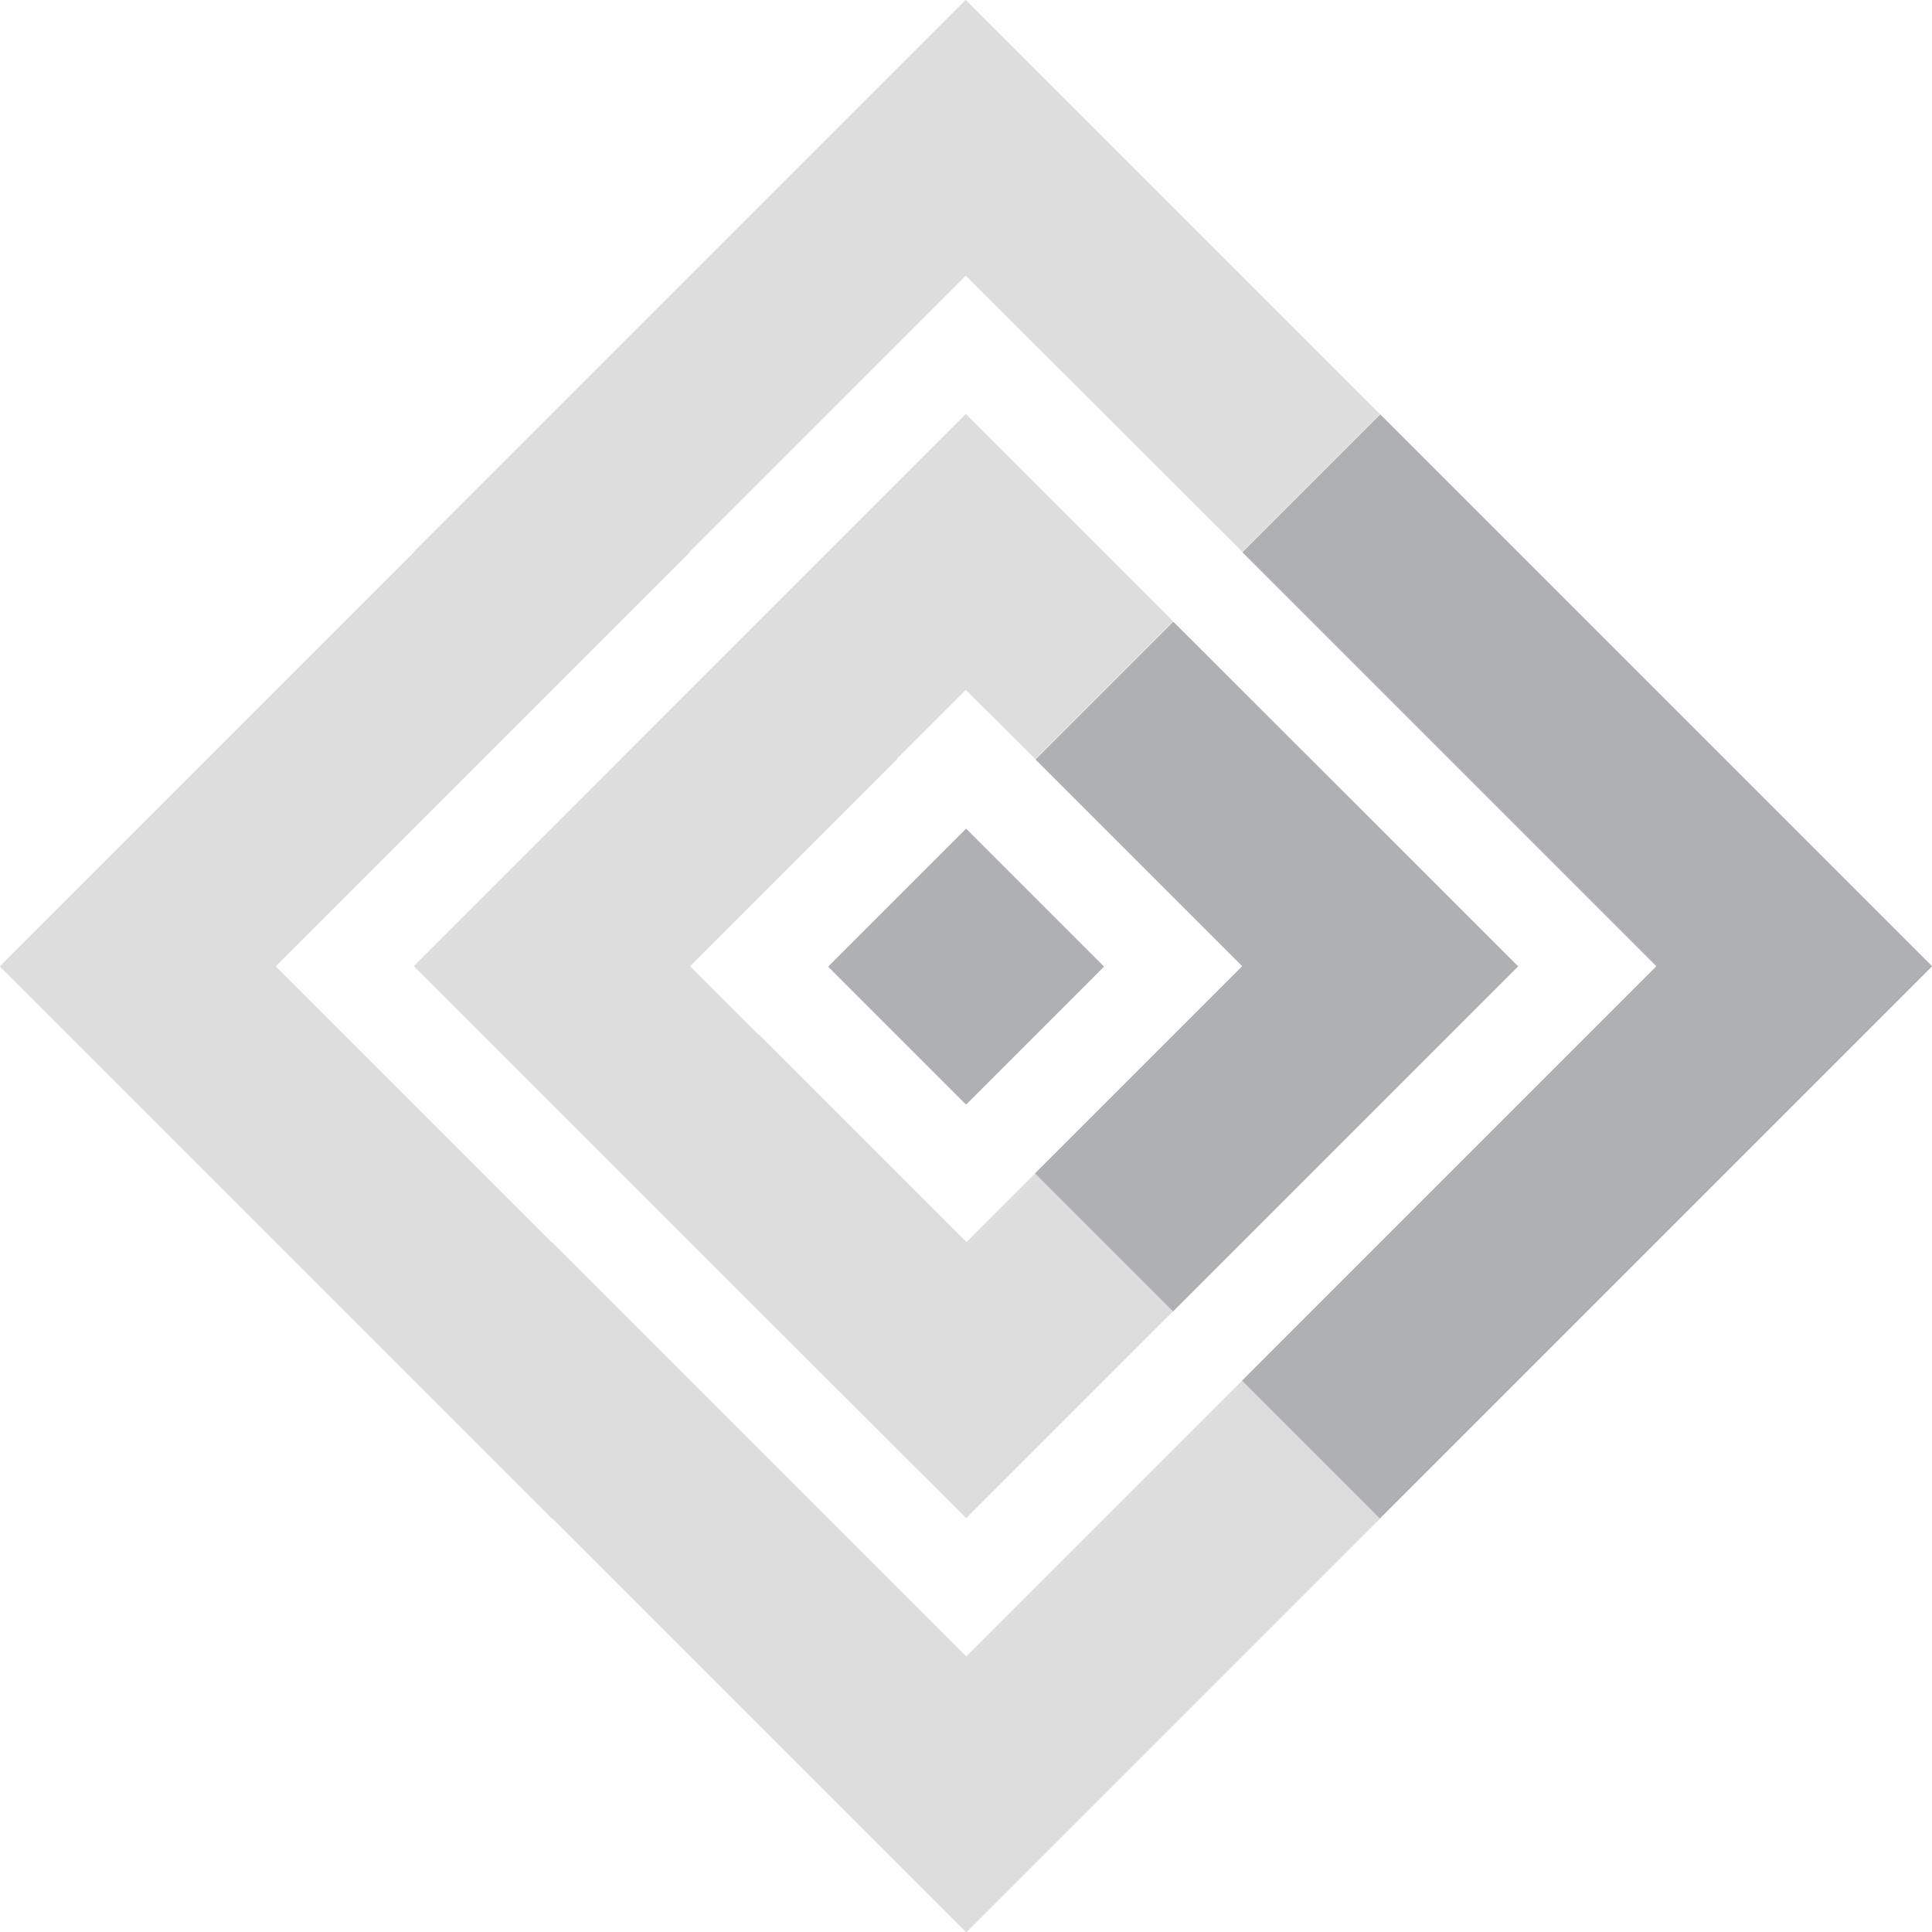
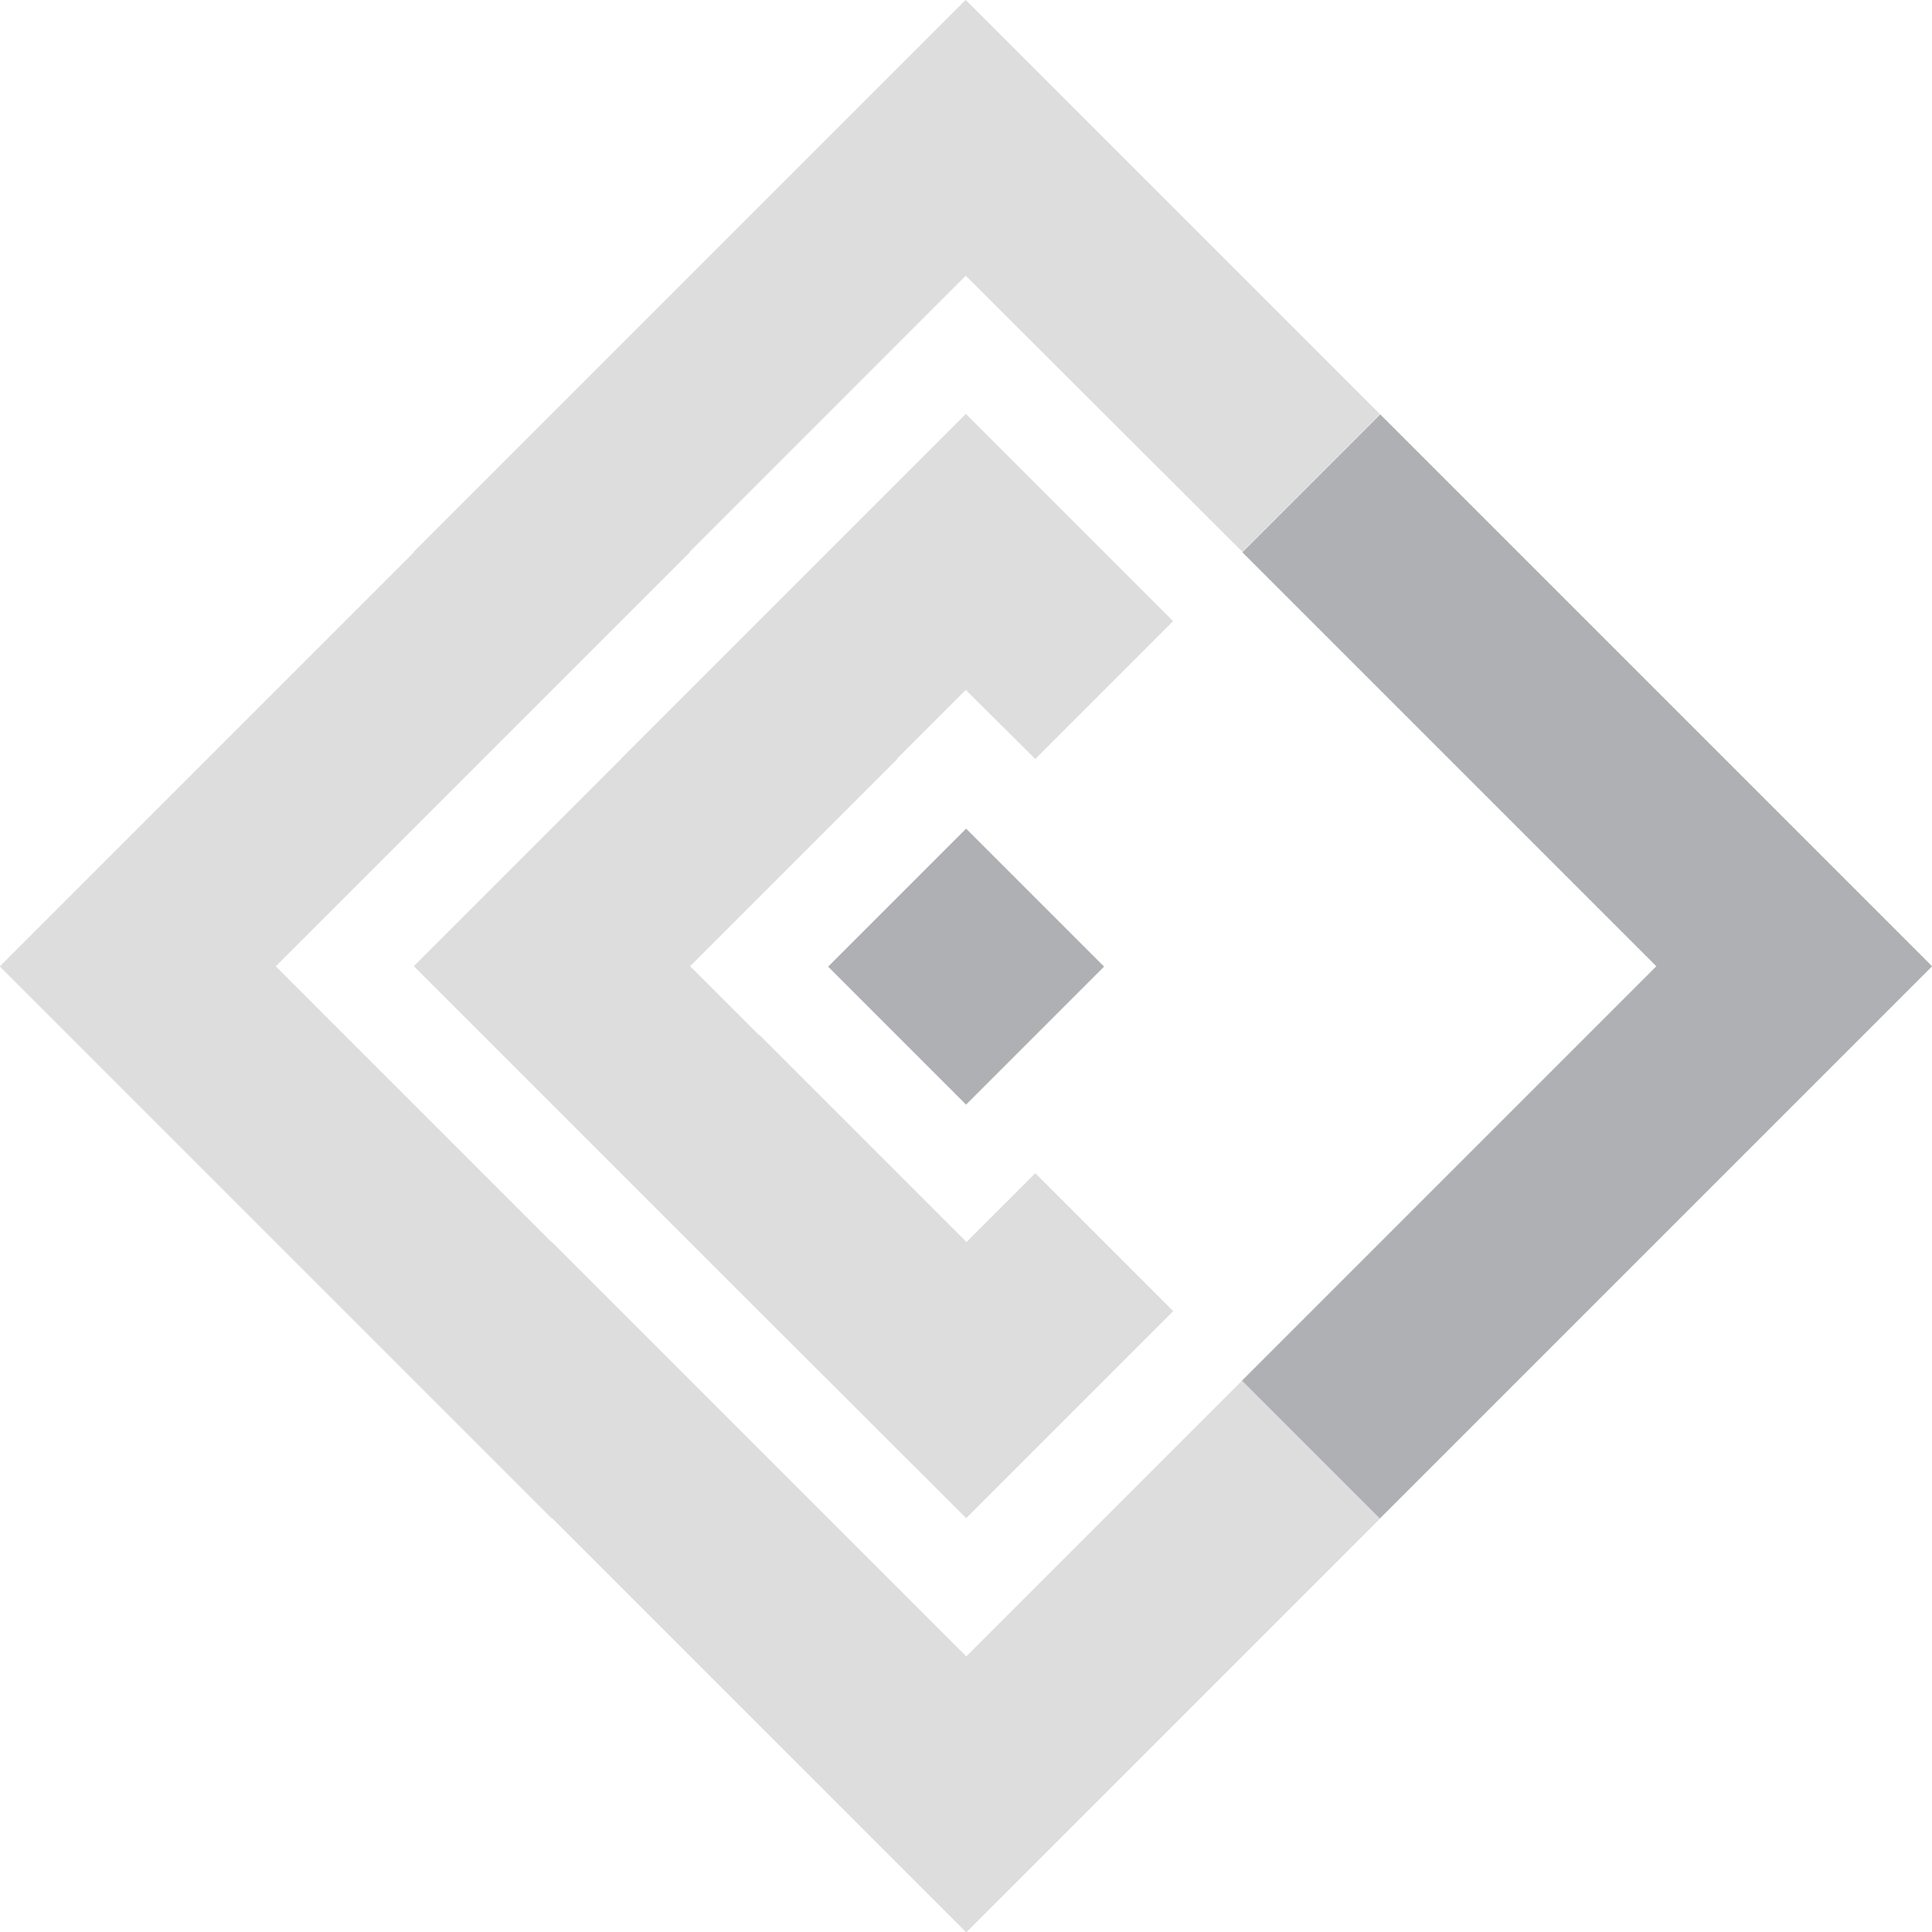
<svg xmlns="http://www.w3.org/2000/svg" width="89.852" height="89.853" viewBox="0 0 89.852 89.853">
  <g id="vetor" transform="translate(-165.086 -206.016)">
    <path id="Caminho_18" data-name="Caminho 18" d="M229.264,276.612h0l-6.4-6.4-12.838,12.838-19.265-19.265-.012.012-12.839-12.839,19.265-19.265-.013-.013L210,218.838l12.861,12.838,6.4-6.4-19.256-19.256-.012.012-.01-.01-25.659,25.659.015.015-19.255,19.255.012.012-.01.01,25.659,25.659.013-.013,19.256,19.256.012-.012.01.01,19.241-19.241Z" fill="#ddd" />
    <path id="Caminho_19" data-name="Caminho 19" d="M228.513,256.593l6.409-6.409-9.639-9.639-6.423,6.423-9.616,9.616.006.006-9.638,9.638,6.423,6.423,9.616,9.616,0,0L225.3,291.9l6.423-6.423,3.205-3.205-.006-.006h0l-6.408-6.408-3.2,3.2-9.635-9.635-.013.013-3.206-3.206,9.635-9.635-.015-.015,3.2-3.2Z" transform="translate(-15.279 -15.279)" fill="#ddd" />
    <path id="Caminho_20" data-name="Caminho 20" d="M300.777,266.253l.01-.01-25.659-25.659-.013.013-6.4,6.4,6.415,6.415,12.839,12.839L268.7,285.521l.013.013,6.4,6.4,6.417-6.417,19.255-19.255Z" transform="translate(-45.852 -15.297)" fill="#aeb0b3" />
-     <path id="Caminho_21" data-name="Caminho 21" d="M257.855,257.876l0,0-6.409,6.409,6.409,6.409,3.206,3.206-9.635,9.635.015.015,6.408,6.408,6.411-6.411,9.638-9.638-6.423-6.423Z" transform="translate(-38.205 -22.949)" fill="#aeb0b3" />
    <path id="Caminho_22" data-name="Caminho 22" d="M247,281.559l-6.415-6.415-6.418,6.418,6.417,6.417L247,281.562l0,0Z" transform="translate(-30.568 -30.59)" fill="#aeb0b3" />
  </g>
</svg>